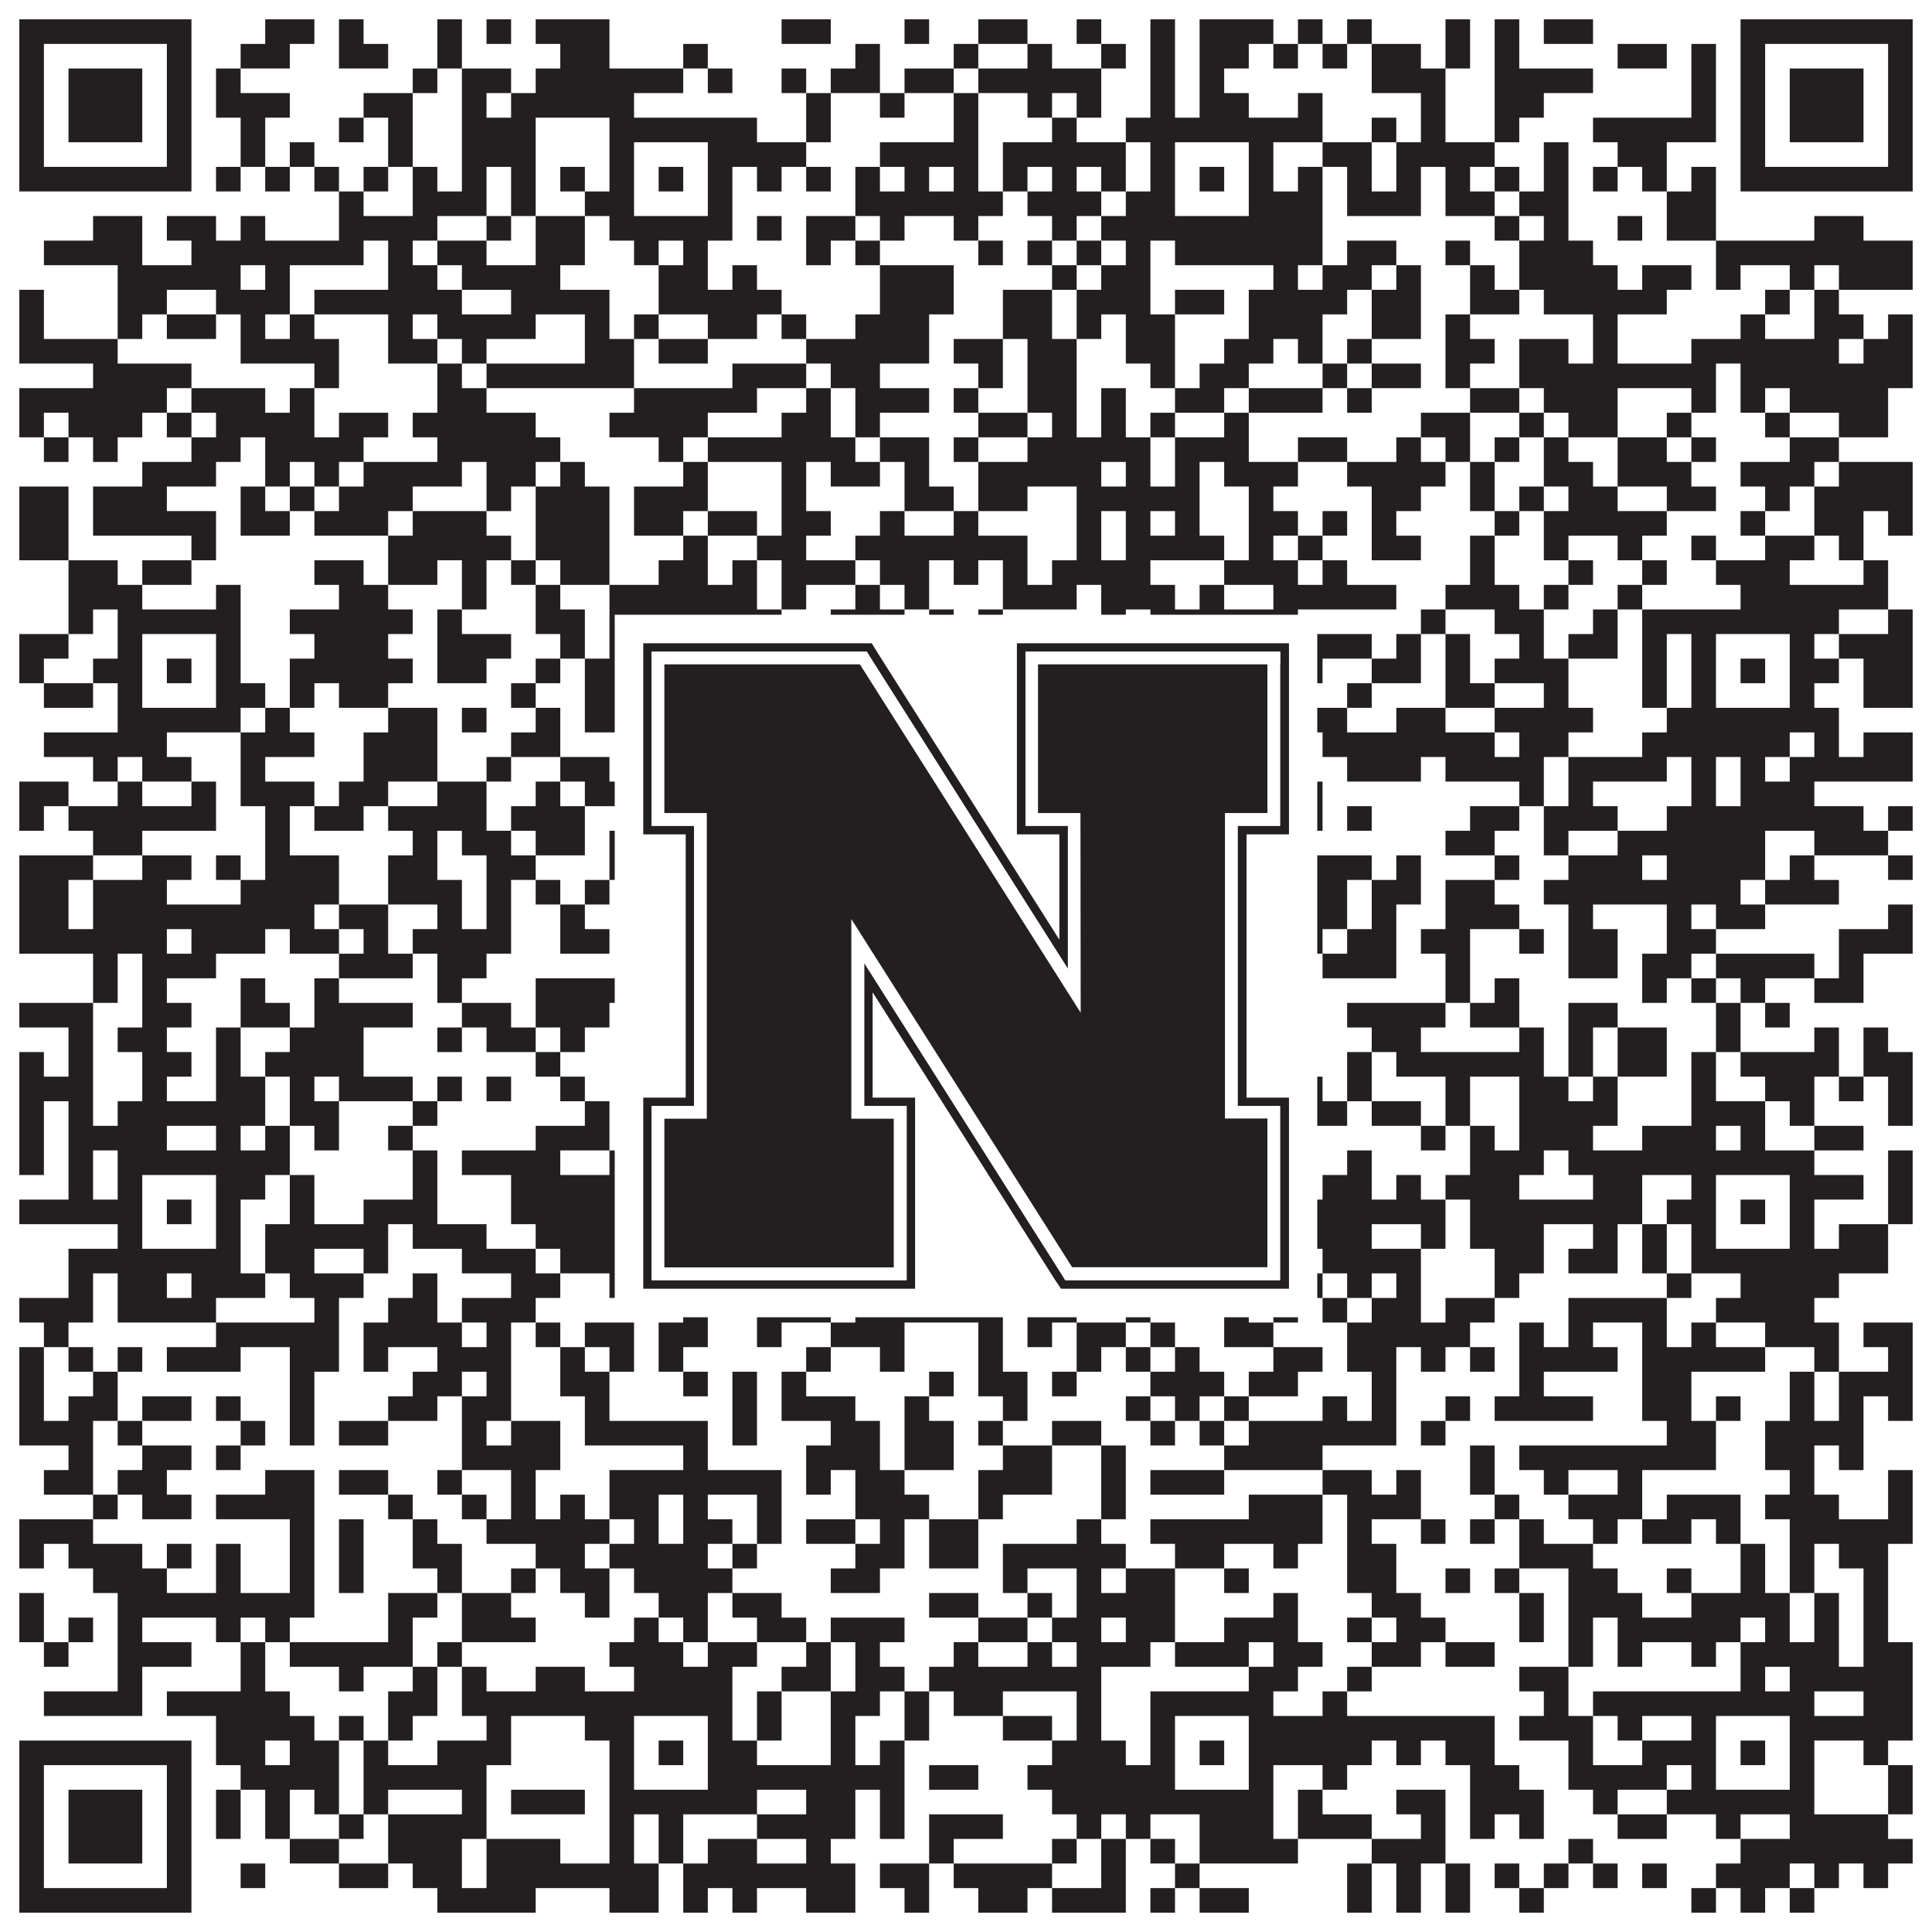
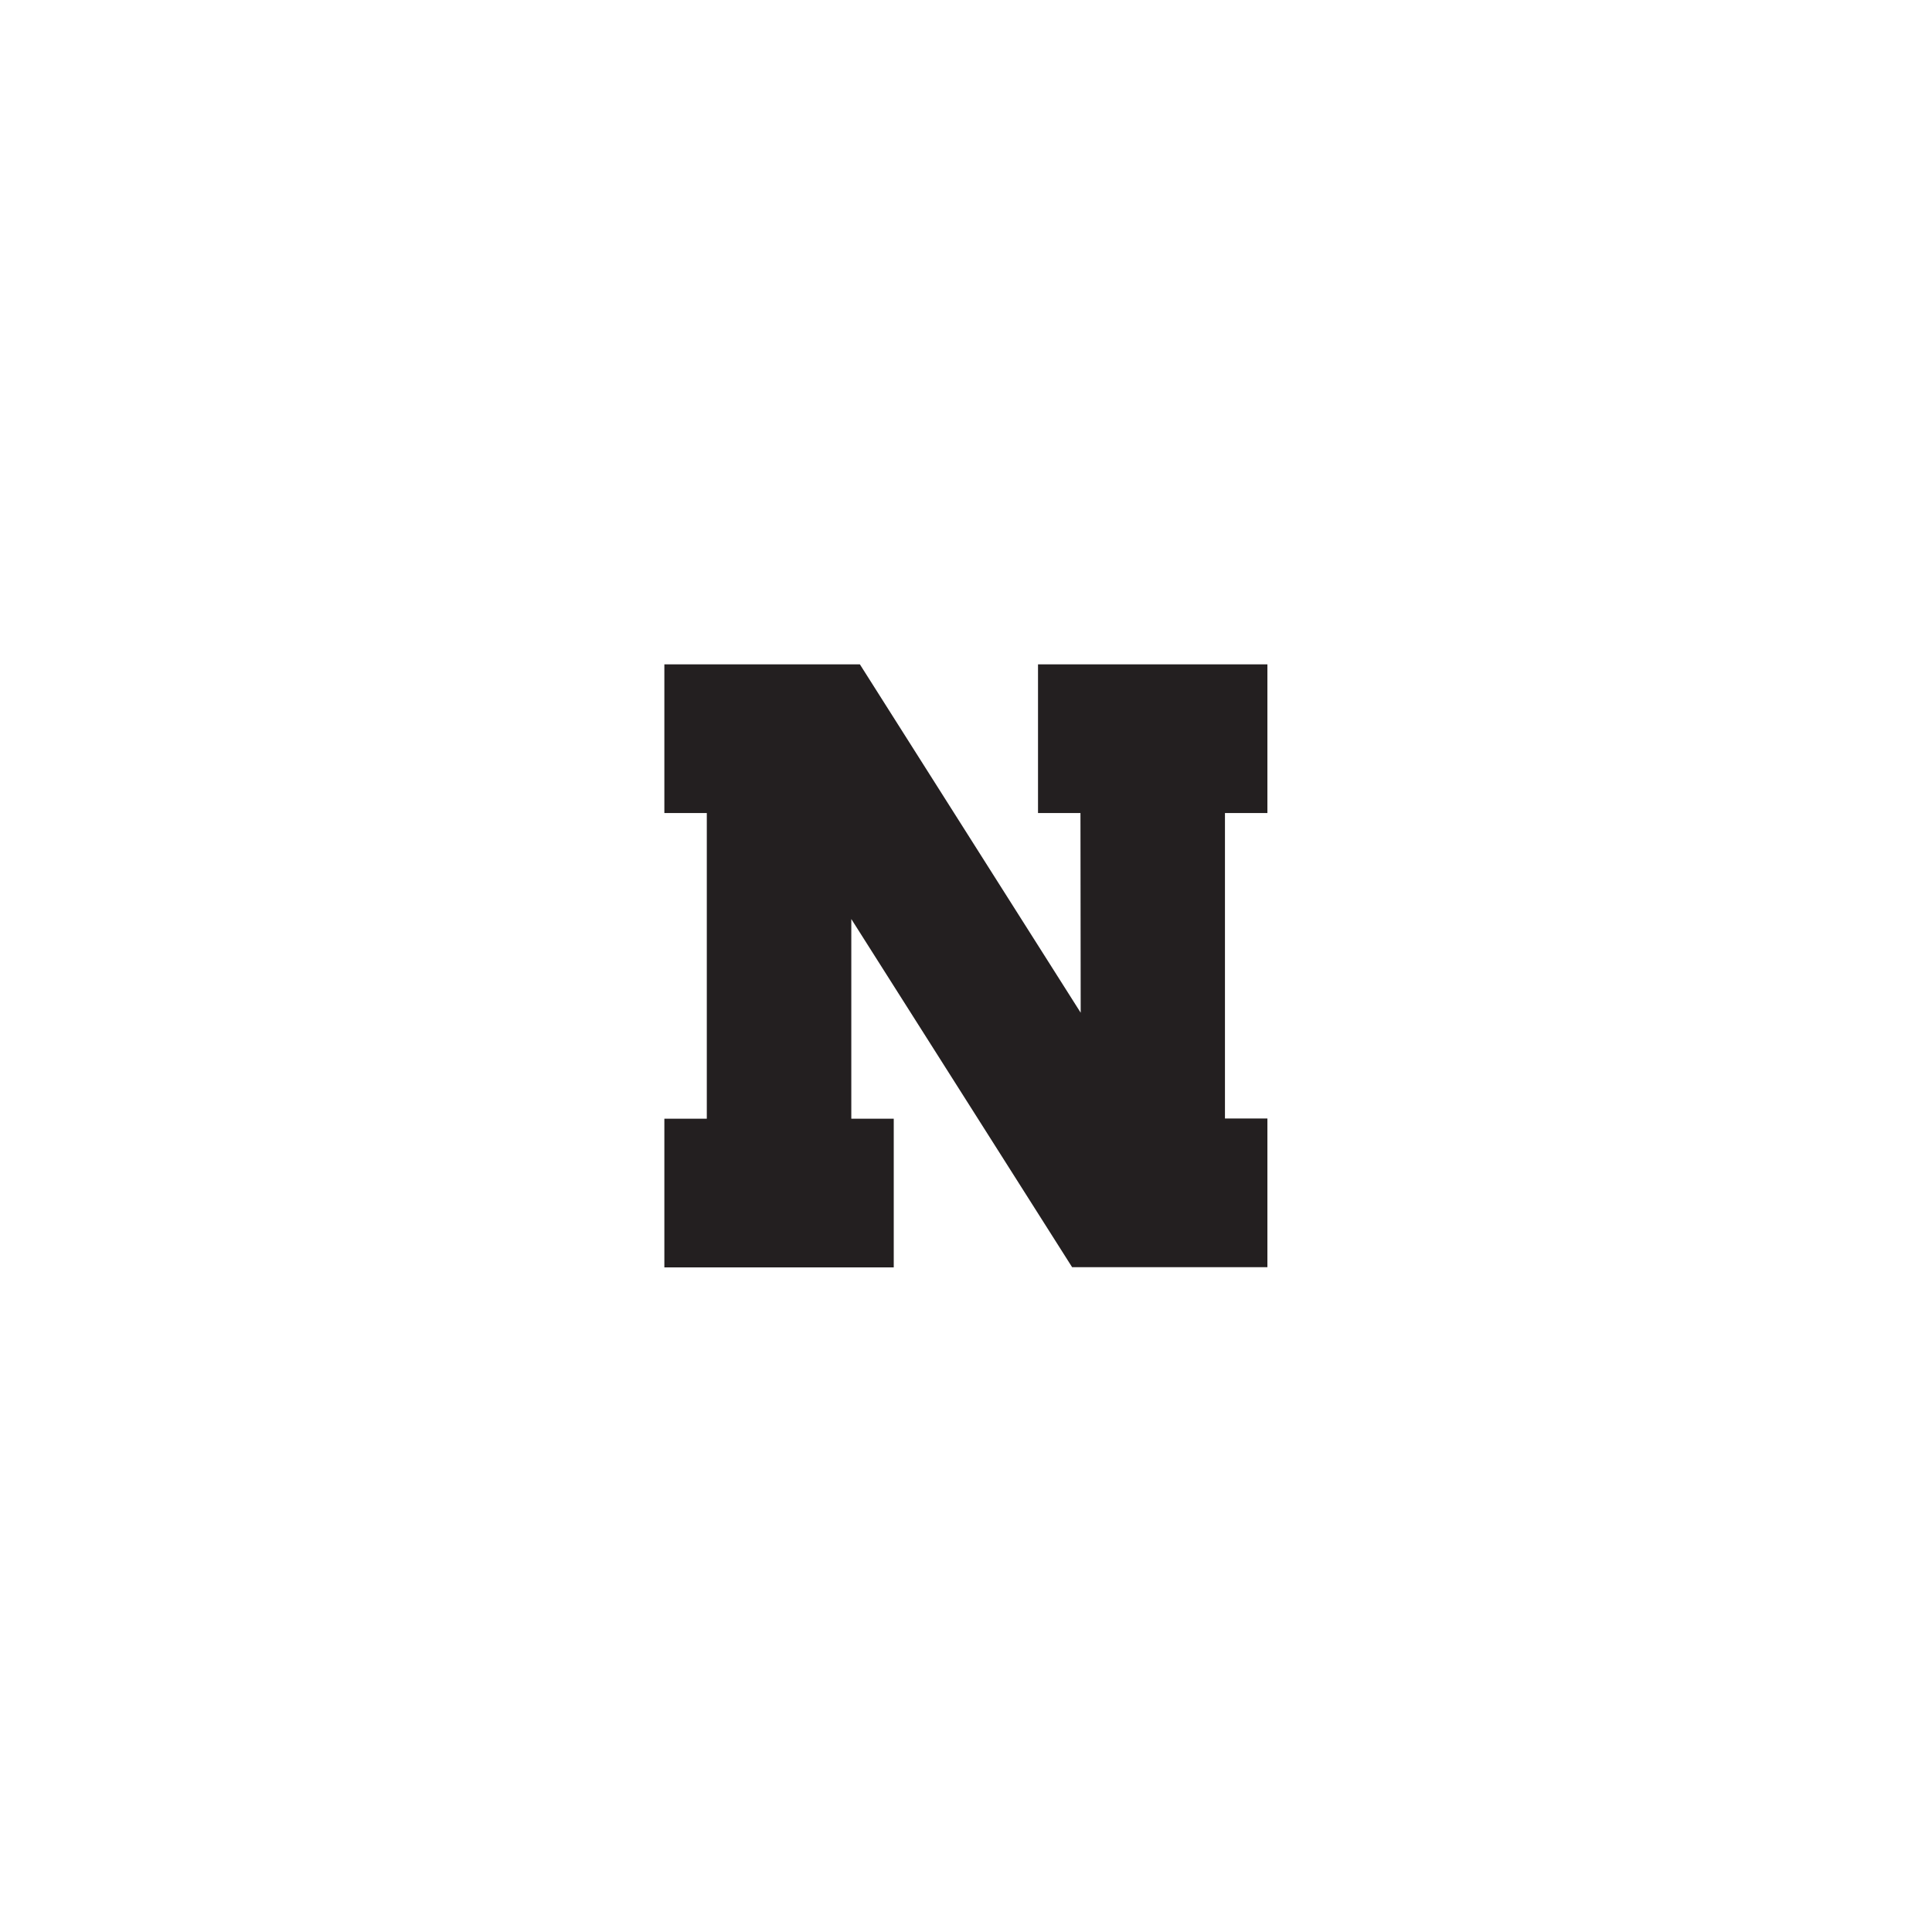
<svg xmlns="http://www.w3.org/2000/svg" version="1.1" width="1100px" height="1100px" viewBox="0 0 1100 1100">
-   <rect x="0" y="0" width="1100" height="1100" fill="#ffffff" fill-opacity="1" />
-   <path fill="#231f20" fill-opacity="1" d="M11,11L109,11L109,25L11,25ZM151,11L179,11L179,25L151,25ZM193,11L207,11L207,25L193,25ZM249,11L263,11L263,25L249,25ZM277,11L291,11L291,25L277,25ZM305,11L347,11L347,25L305,25ZM445,11L473,11L473,25L445,25ZM515,11L529,11L529,25L515,25ZM557,11L585,11L585,25L557,25ZM613,11L627,11L627,25L613,25ZM655,11L669,11L669,25L655,25ZM683,11L725,11L725,25L683,25ZM739,11L753,11L753,25L739,25ZM767,11L781,11L781,25L767,25ZM823,11L837,11L837,25L823,25ZM851,11L865,11L865,25L851,25ZM879,11L907,11L907,25L879,25ZM991,11L1089,11L1089,25L991,25ZM11,25L25,25L25,39L11,39ZM95,25L109,25L109,39L95,39ZM137,25L165,25L165,39L137,39ZM193,25L221,25L221,39L193,39ZM249,25L263,25L263,39L249,39ZM319,25L347,25L347,39L319,39ZM389,25L403,25L403,39L389,39ZM487,25L501,25L501,39L487,39ZM543,25L557,25L557,39L543,39ZM585,25L599,25L599,39L585,39ZM627,25L641,25L641,39L627,39ZM655,25L669,25L669,39L655,39ZM683,25L711,25L711,39L683,39ZM725,25L739,25L739,39L725,39ZM753,25L767,25L767,39L753,39ZM781,25L809,25L809,39L781,39ZM823,25L837,25L837,39L823,39ZM851,25L865,25L865,39L851,39ZM921,25L949,25L949,39L921,39ZM963,25L977,25L977,39L963,39ZM991,25L1005,25L1005,39L991,39ZM1075,25L1089,25L1089,39L1075,39ZM11,39L25,39L25,53L11,53ZM39,39L81,39L81,53L39,53ZM95,39L109,39L109,53L95,53ZM123,39L137,39L137,53L123,53ZM235,39L249,39L249,53L235,53ZM263,39L291,39L291,53L263,53ZM305,39L389,39L389,53L305,53ZM403,39L417,39L417,53L403,53ZM445,39L459,39L459,53L445,53ZM473,39L501,39L501,53L473,53ZM515,39L543,39L543,53L515,53ZM557,39L627,39L627,53L557,53ZM655,39L669,39L669,53L655,53ZM683,39L697,39L697,53L683,53ZM781,39L823,39L823,53L781,53ZM851,39L907,39L907,53L851,53ZM963,39L977,39L977,53L963,53ZM991,39L1005,39L1005,53L991,53ZM1019,39L1061,39L1061,53L1019,53ZM1075,39L1089,39L1089,53L1075,53ZM11,53L25,53L25,67L11,67ZM39,53L81,53L81,67L39,67ZM95,53L109,53L109,67L95,67ZM123,53L165,53L165,67L123,67ZM207,53L235,53L235,67L207,67ZM263,53L277,53L277,67L263,67ZM291,53L361,53L361,67L291,67ZM459,53L473,53L473,67L459,67ZM501,53L515,53L515,67L501,67ZM543,53L557,53L557,67L543,67ZM585,53L599,53L599,67L585,67ZM613,53L627,53L627,67L613,67ZM655,53L669,53L669,67L655,67ZM683,53L711,53L711,67L683,67ZM739,53L753,53L753,67L739,67ZM809,53L823,53L823,67L809,67ZM851,53L879,53L879,67L851,67ZM963,53L977,53L977,67L963,67ZM991,53L1005,53L1005,67L991,67ZM1019,53L1061,53L1061,67L1019,67ZM1075,53L1089,53L1089,67L1075,67ZM11,67L25,67L25,81L11,81ZM39,67L81,67L81,81L39,81ZM95,67L109,67L109,81L95,81ZM137,67L151,67L151,81L137,81ZM193,67L207,67L207,81L193,81ZM221,67L235,67L235,81L221,81ZM263,67L305,67L305,81L263,81ZM347,67L431,67L431,81L347,81ZM459,67L473,67L473,81L459,81ZM543,67L557,67L557,81L543,81ZM599,67L613,67L613,81L599,81ZM641,67L753,67L753,81L641,81ZM781,67L795,67L795,81L781,81ZM809,67L823,67L823,81L809,81ZM851,67L865,67L865,81L851,81ZM907,67L977,67L977,81L907,81ZM991,67L1005,67L1005,81L991,81ZM1019,67L1061,67L1061,81L1019,81ZM1075,67L1089,67L1089,81L1075,81ZM11,81L25,81L25,95L11,95ZM95,81L109,81L109,95L95,95ZM137,81L151,81L151,95L137,95ZM165,81L179,81L179,95L165,95ZM221,81L235,81L235,95L221,95ZM263,81L305,81L305,95L263,95ZM347,81L361,81L361,95L347,95ZM403,81L459,81L459,95L403,95ZM501,81L557,81L557,95L501,95ZM571,81L641,81L641,95L571,95ZM655,81L669,81L669,95L655,95ZM711,81L725,81L725,95L711,95ZM753,81L781,81L781,95L753,95ZM795,81L851,81L851,95L795,95ZM879,81L893,81L893,95L879,95ZM921,81L949,81L949,95L921,95ZM991,81L1005,81L1005,95L991,95ZM1075,81L1089,81L1089,95L1075,95ZM11,95L109,95L109,109L11,109ZM123,95L137,95L137,109L123,109ZM151,95L165,95L165,109L151,109ZM179,95L193,95L193,109L179,109ZM207,95L221,95L221,109L207,109ZM235,95L249,95L249,109L235,109ZM263,95L277,95L277,109L263,109ZM291,95L305,95L305,109L291,109ZM319,95L333,95L333,109L319,109ZM347,95L361,95L361,109L347,109ZM375,95L389,95L389,109L375,109ZM403,95L417,95L417,109L403,109ZM431,95L445,95L445,109L431,109ZM459,95L473,95L473,109L459,109ZM487,95L501,95L501,109L487,109ZM515,95L529,95L529,109L515,109ZM543,95L557,95L557,109L543,109ZM571,95L585,95L585,109L571,109ZM599,95L613,95L613,109L599,109ZM627,95L641,95L641,109L627,109ZM655,95L669,95L669,109L655,109ZM683,95L697,95L697,109L683,109ZM711,95L725,95L725,109L711,109ZM739,95L753,95L753,109L739,109ZM767,95L781,95L781,109L767,109ZM795,95L809,95L809,109L795,109ZM823,95L837,95L837,109L823,109ZM851,95L865,95L865,109L851,109ZM879,95L893,95L893,109L879,109ZM907,95L921,95L921,109L907,109ZM935,95L949,95L949,109L935,109ZM963,95L977,95L977,109L963,109ZM991,95L1089,95L1089,109L991,109ZM193,109L207,109L207,123L193,123ZM235,109L277,109L277,123L235,123ZM291,109L305,109L305,123L291,123ZM333,109L361,109L361,123L333,123ZM403,109L417,109L417,123L403,123ZM487,109L571,109L571,123L487,123ZM585,109L627,109L627,123L585,123ZM641,109L669,109L669,123L641,123ZM711,109L753,109L753,123L711,123ZM767,109L809,109L809,123L767,123ZM823,109L851,109L851,123L823,123ZM865,109L893,109L893,123L865,123ZM949,109L977,109L977,123L949,123ZM53,123L81,123L81,137L53,137ZM95,123L123,123L123,137L95,137ZM137,123L151,123L151,137L137,137ZM193,123L249,123L249,137L193,137ZM277,123L291,123L291,137L277,137ZM305,123L333,123L333,137L305,137ZM347,123L417,123L417,137L347,137ZM431,123L445,123L445,137L431,137ZM459,123L487,123L487,137L459,137ZM501,123L515,123L515,137L501,137ZM543,123L557,123L557,137L543,137ZM599,123L613,123L613,137L599,137ZM627,123L753,123L753,137L627,137ZM851,123L865,123L865,137L851,137ZM879,123L893,123L893,137L879,137ZM921,123L935,123L935,137L921,137ZM949,123L977,123L977,137L949,137ZM1033,123L1061,123L1061,137L1033,137ZM25,137L81,137L81,151L25,151ZM109,137L207,137L207,151L109,151ZM221,137L235,137L235,151L221,151ZM249,137L277,137L277,151L249,151ZM305,137L333,137L333,151L305,151ZM361,137L375,137L375,151L361,151ZM389,137L403,137L403,151L389,151ZM459,137L473,137L473,151L459,151ZM487,137L501,137L501,151L487,151ZM557,137L571,137L571,151L557,151ZM585,137L599,137L599,151L585,151ZM613,137L627,137L627,151L613,151ZM641,137L655,137L655,151L641,151ZM669,137L753,137L753,151L669,151ZM767,137L795,137L795,151L767,151ZM823,137L837,137L837,151L823,151ZM865,137L907,137L907,151L865,151ZM977,137L1089,137L1089,151L977,151ZM67,151L137,151L137,165L67,165ZM151,151L165,151L165,165L151,165ZM221,151L249,151L249,165L221,165ZM263,151L319,151L319,165L263,165ZM375,151L403,151L403,165L375,165ZM417,151L431,151L431,165L417,165ZM501,151L543,151L543,165L501,165ZM599,151L613,151L613,165L599,165ZM627,151L655,151L655,165L627,165ZM725,151L739,151L739,165L725,165ZM753,151L781,151L781,165L753,165ZM795,151L809,151L809,165L795,165ZM837,151L851,151L851,165L837,165ZM865,151L921,151L921,165L865,165ZM935,151L963,151L963,165L935,165ZM977,151L991,151L991,165L977,165ZM1019,151L1033,151L1033,165L1019,165ZM1047,151L1089,151L1089,165L1047,165ZM11,165L25,165L25,179L11,179ZM67,165L95,165L95,179L67,179ZM123,165L165,165L165,179L123,179ZM179,165L263,165L263,179L179,179ZM291,165L347,165L347,179L291,179ZM375,165L445,165L445,179L375,179ZM501,165L543,165L543,179L501,179ZM571,165L599,165L599,179L571,179ZM613,165L655,165L655,179L613,179ZM669,165L697,165L697,179L669,179ZM711,165L767,165L767,179L711,179ZM781,165L809,165L809,179L781,179ZM837,165L865,165L865,179L837,179ZM879,165L949,165L949,179L879,179ZM1005,165L1019,165L1019,179L1005,179ZM1033,165L1047,165L1047,179L1033,179ZM11,179L25,179L25,193L11,193ZM67,179L81,179L81,193L67,193ZM95,179L123,179L123,193L95,193ZM137,179L151,179L151,193L137,193ZM165,179L179,179L179,193L165,193ZM221,179L235,179L235,193L221,193ZM249,179L305,179L305,193L249,193ZM333,179L347,179L347,193L333,193ZM361,179L375,179L375,193L361,193ZM403,179L431,179L431,193L403,193ZM445,179L459,179L459,193L445,193ZM487,179L529,179L529,193L487,193ZM571,179L599,179L599,193L571,193ZM613,179L627,179L627,193L613,193ZM641,179L669,179L669,193L641,193ZM711,179L753,179L753,193L711,193ZM781,179L809,179L809,193L781,193ZM823,179L837,179L837,193L823,193ZM907,179L921,179L921,193L907,193ZM991,179L1005,179L1005,193L991,193ZM1033,179L1061,179L1061,193L1033,193ZM1075,179L1089,179L1089,193L1075,193ZM11,193L67,193L67,207L11,207ZM137,193L193,193L193,207L137,207ZM221,193L249,193L249,207L221,207ZM263,193L277,193L277,207L263,207ZM333,193L361,193L361,207L333,207ZM375,193L403,193L403,207L375,207ZM459,193L529,193L529,207L459,207ZM543,193L571,193L571,207L543,207ZM585,193L613,193L613,207L585,207ZM641,193L669,193L669,207L641,207ZM697,193L725,193L725,207L697,207ZM739,193L753,193L753,207L739,207ZM767,193L781,193L781,207L767,207ZM823,193L851,193L851,207L823,207ZM865,193L893,193L893,207L865,207ZM907,193L921,193L921,207L907,207ZM963,193L1047,193L1047,207L963,207ZM1061,193L1089,193L1089,207L1061,207ZM53,207L109,207L109,221L53,221ZM179,207L193,207L193,221L179,221ZM249,207L263,207L263,221L249,221ZM277,207L361,207L361,221L277,221ZM417,207L459,207L459,221L417,221ZM473,207L501,207L501,221L473,221ZM557,207L571,207L571,221L557,221ZM585,207L613,207L613,221L585,221ZM655,207L669,207L669,221L655,221ZM683,207L711,207L711,221L683,221ZM753,207L767,207L767,221L753,221ZM781,207L809,207L809,221L781,221ZM823,207L837,207L837,221L823,221ZM865,207L977,207L977,221L865,221ZM991,207L1089,207L1089,221L991,221ZM11,221L95,221L95,235L11,235ZM109,221L151,221L151,235L109,235ZM165,221L179,221L179,235L165,235ZM249,221L277,221L277,235L249,235ZM361,221L431,221L431,235L361,235ZM459,221L473,221L473,235L459,235ZM487,221L529,221L529,235L487,235ZM543,221L557,221L557,235L543,235ZM585,221L613,221L613,235L585,235ZM627,221L641,221L641,235L627,235ZM669,221L697,221L697,235L669,235ZM711,221L753,221L753,235L711,235ZM767,221L781,221L781,235L767,235ZM837,221L865,221L865,235L837,235ZM879,221L921,221L921,235L879,235ZM963,221L977,221L977,235L963,235ZM991,221L1005,221L1005,235L991,235ZM1019,221L1075,221L1075,235L1019,235ZM11,235L25,235L25,249L11,249ZM39,235L81,235L81,249L39,249ZM95,235L109,235L109,249L95,249ZM123,235L179,235L179,249L123,249ZM193,235L221,235L221,249L193,249ZM235,235L305,235L305,249L235,249ZM347,235L403,235L403,249L347,249ZM445,235L473,235L473,249L445,249ZM487,235L501,235L501,249L487,249ZM557,235L585,235L585,249L557,249ZM599,235L613,235L613,249L599,249ZM627,235L641,235L641,249L627,249ZM655,235L669,235L669,249L655,249ZM697,235L711,235L711,249L697,249ZM809,235L837,235L837,249L809,249ZM865,235L879,235L879,249L865,249ZM893,235L921,235L921,249L893,249ZM949,235L963,235L963,249L949,249ZM1005,235L1019,235L1019,249L1005,249ZM1047,235L1075,235L1075,249L1047,249ZM25,249L39,249L39,263L25,263ZM53,249L67,249L67,263L53,263ZM109,249L137,249L137,263L109,263ZM151,249L207,249L207,263L151,263ZM249,249L319,249L319,263L249,263ZM375,249L389,249L389,263L375,263ZM403,249L487,249L487,263L403,263ZM501,249L529,249L529,263L501,263ZM543,249L557,249L557,263L543,263ZM585,249L655,249L655,263L585,263ZM669,249L711,249L711,263L669,263ZM739,249L767,249L767,263L739,263ZM795,249L809,249L809,263L795,263ZM823,249L837,249L837,263L823,263ZM851,249L865,249L865,263L851,263ZM879,249L893,249L893,263L879,263ZM921,249L949,249L949,263L921,263ZM963,249L977,249L977,263L963,263ZM1019,249L1047,249L1047,263L1019,263ZM81,263L123,263L123,277L81,277ZM151,263L165,263L165,277L151,277ZM179,263L193,263L193,277L179,277ZM207,263L263,263L263,277L207,277ZM277,263L305,263L305,277L277,277ZM319,263L333,263L333,277L319,277ZM389,263L403,263L403,277L389,277ZM445,263L459,263L459,277L445,277ZM473,263L501,263L501,277L473,277ZM515,263L529,263L529,277L515,277ZM557,263L627,263L627,277L557,277ZM641,263L655,263L655,277L641,277ZM669,263L683,263L683,277L669,277ZM697,263L739,263L739,277L697,277ZM767,263L823,263L823,277L767,277ZM837,263L851,263L851,277L837,277ZM879,263L907,263L907,277L879,277ZM921,263L963,263L963,277L921,277ZM991,263L1033,263L1033,277L991,277ZM1047,263L1089,263L1089,277L1047,277ZM11,277L39,277L39,291L11,291ZM53,277L95,277L95,291L53,291ZM137,277L151,277L151,291L137,291ZM165,277L179,277L179,291L165,291ZM193,277L235,277L235,291L193,291ZM277,277L291,277L291,291L277,291ZM305,277L347,277L347,291L305,291ZM361,277L403,277L403,291L361,291ZM445,277L459,277L459,291L445,291ZM515,277L543,277L543,291L515,291ZM557,277L585,277L585,291L557,291ZM613,277L683,277L683,291L613,291ZM711,277L725,277L725,291L711,291ZM781,277L809,277L809,291L781,291ZM837,277L851,277L851,291L837,291ZM865,277L879,277L879,291L865,291ZM893,277L921,277L921,291L893,291ZM949,277L977,277L977,291L949,291ZM1005,277L1019,277L1019,291L1005,291ZM1033,277L1089,277L1089,291L1033,291ZM11,291L39,291L39,305L11,305ZM53,291L123,291L123,305L53,305ZM137,291L165,291L165,305L137,305ZM179,291L221,291L221,305L179,305ZM235,291L277,291L277,305L235,305ZM305,291L347,291L347,305L305,305ZM361,291L389,291L389,305L361,305ZM403,291L431,291L431,305L403,305ZM445,291L473,291L473,305L445,305ZM501,291L515,291L515,305L501,305ZM543,291L557,291L557,305L543,305ZM613,291L627,291L627,305L613,305ZM641,291L655,291L655,305L641,305ZM669,291L683,291L683,305L669,305ZM711,291L739,291L739,305L711,305ZM753,291L767,291L767,305L753,305ZM781,291L795,291L795,305L781,305ZM851,291L865,291L865,305L851,305ZM879,291L949,291L949,305L879,305ZM991,291L1005,291L1005,305L991,305ZM1033,291L1061,291L1061,305L1033,305ZM1075,291L1089,291L1089,305L1075,305ZM11,305L39,305L39,319L11,319ZM109,305L123,305L123,319L109,319ZM221,305L291,305L291,319L221,319ZM305,305L347,305L347,319L305,319ZM389,305L403,305L403,319L389,319ZM431,305L459,305L459,319L431,319ZM487,305L585,305L585,319L487,319ZM613,305L627,305L627,319L613,319ZM641,305L697,305L697,319L641,319ZM711,305L725,305L725,319L711,319ZM739,305L753,305L753,319L739,319ZM781,305L809,305L809,319L781,319ZM837,305L851,305L851,319L837,319ZM879,305L893,305L893,319L879,319ZM921,305L935,305L935,319L921,319ZM963,305L977,305L977,319L963,319ZM1005,305L1033,305L1033,319L1005,319ZM1047,305L1061,305L1061,319L1047,319ZM39,319L67,319L67,333L39,333ZM81,319L109,319L109,333L81,333ZM179,319L207,319L207,333L179,333ZM221,319L249,319L249,333L221,333ZM263,319L277,319L277,333L263,333ZM291,319L305,319L305,333L291,333ZM319,319L347,319L347,333L319,333ZM375,319L403,319L403,333L375,333ZM417,319L431,319L431,333L417,333ZM445,319L487,319L487,333L445,333ZM501,319L529,319L529,333L501,333ZM543,319L557,319L557,333L543,333ZM571,319L585,319L585,333L571,333ZM599,319L655,319L655,333L599,333ZM697,319L739,319L739,333L697,333ZM753,319L767,319L767,333L753,333ZM837,319L851,319L851,333L837,333ZM893,319L907,319L907,333L893,333ZM935,319L949,319L949,333L935,333ZM977,319L1019,319L1019,333L977,333ZM1061,319L1075,319L1075,333L1061,333ZM39,333L81,333L81,347L39,347ZM123,333L137,333L137,347L123,347ZM193,333L221,333L221,347L193,347ZM263,333L277,333L277,347L263,347ZM305,333L319,333L319,347L305,347ZM347,333L431,333L431,347L347,347ZM445,333L459,333L459,347L445,347ZM487,333L501,333L501,347L487,347ZM515,333L529,333L529,347L515,347ZM571,333L613,333L613,347L571,347ZM627,333L669,333L669,347L627,347ZM683,333L697,333L697,347L683,347ZM725,333L795,333L795,347L725,347ZM823,333L865,333L865,347L823,347ZM879,333L893,333L893,347L879,347ZM921,333L935,333L935,347L921,347ZM991,333L1075,333L1075,347L991,347ZM39,347L53,347L53,361L39,361ZM67,347L137,347L137,361L67,361ZM165,347L235,347L235,361L165,361ZM249,347L263,347L263,361L249,361ZM305,347L333,347L333,361L305,361ZM347,347L445,347L445,361L347,361ZM473,347L515,347L515,361L473,361ZM529,347L543,347L543,361L529,361ZM557,347L571,347L571,361L557,361ZM627,347L641,347L641,361L627,361ZM655,347L739,347L739,361L655,361ZM809,347L823,347L823,361L809,361ZM851,347L879,347L879,361L851,361ZM907,347L921,347L921,361L907,361ZM935,347L1047,347L1047,361L935,361ZM1075,347L1089,347L1089,361L1075,361ZM11,361L39,361L39,375L11,375ZM67,361L81,361L81,375L67,375ZM123,361L137,361L137,375L123,375ZM179,361L221,361L221,375L179,375ZM249,361L291,361L291,375L249,375ZM319,361L333,361L333,375L319,375ZM347,361L361,361L361,375L347,375ZM403,361L417,361L417,375L403,375ZM459,361L515,361L515,375L459,375ZM543,361L557,361L557,375L543,375ZM585,361L641,361L641,375L585,375ZM655,361L669,361L669,375L655,375ZM711,361L725,361L725,375L711,375ZM739,361L781,361L781,375L739,375ZM795,361L809,361L809,375L795,375ZM823,361L837,361L837,375L823,375ZM865,361L879,361L879,375L865,375ZM893,361L921,361L921,375L893,375ZM935,361L949,361L949,375L935,375ZM963,361L977,361L977,375L963,375ZM1019,361L1033,361L1033,375L1019,375ZM1047,361L1089,361L1089,375L1047,375ZM11,375L25,375L25,389L11,389ZM53,375L81,375L81,389L53,389ZM95,375L109,375L109,389L95,389ZM123,375L137,375L137,389L123,389ZM165,375L235,375L235,389L165,389ZM249,375L277,375L277,389L249,389ZM305,375L319,375L319,389L305,389ZM333,375L361,375L361,389L333,389ZM375,375L389,375L389,389L375,389ZM403,375L431,375L431,389L403,389ZM445,375L473,375L473,389L445,389ZM515,375L543,375L543,389L515,389ZM571,375L599,375L599,389L571,389ZM613,375L627,375L627,389L613,389ZM641,375L669,375L669,389L641,389ZM683,375L697,375L697,389L683,389ZM711,375L753,375L753,389L711,389ZM781,375L809,375L809,389L781,389ZM823,375L837,375L837,389L823,389ZM851,375L893,375L893,389L851,389ZM935,375L949,375L949,389L935,389ZM963,375L977,375L977,389L963,389ZM991,375L1005,375L1005,389L991,389ZM1019,375L1047,375L1047,389L1019,389ZM1061,375L1089,375L1089,389L1061,389ZM25,389L53,389L53,403L25,403ZM67,389L81,389L81,403L67,403ZM123,389L151,389L151,403L123,403ZM165,389L179,389L179,403L165,403ZM193,389L221,389L221,403L193,403ZM291,389L305,389L305,403L291,403ZM333,389L361,389L361,403L333,403ZM403,389L417,389L417,403L403,403ZM431,389L445,389L445,403L431,403ZM529,389L543,389L543,403L529,403ZM599,389L613,389L613,403L599,403ZM627,389L669,389L669,403L627,403ZM711,389L725,389L725,403L711,403ZM767,389L781,389L781,403L767,403ZM823,389L851,389L851,403L823,403ZM879,389L893,389L893,403L879,403ZM935,389L949,389L949,403L935,403ZM963,389L977,389L977,403L963,403ZM1019,389L1033,389L1033,403L1019,403ZM1061,389L1089,389L1089,403L1061,403ZM67,403L137,403L137,417L67,417ZM151,403L165,403L165,417L151,417ZM221,403L249,403L249,417L221,417ZM263,403L277,403L277,417L263,417ZM305,403L319,403L319,417L305,417ZM333,403L417,403L417,417L333,417ZM459,403L487,403L487,417L459,417ZM529,403L543,403L543,417L529,417ZM585,403L599,403L599,417L585,417ZM641,403L767,403L767,417L641,417ZM795,403L823,403L823,417L795,417ZM851,403L907,403L907,417L851,417ZM949,403L1047,403L1047,417L949,417ZM25,417L95,417L95,431L25,431ZM137,417L179,417L179,431L137,431ZM207,417L249,417L249,431L207,431ZM291,417L319,417L319,431L291,431ZM403,417L417,417L417,431L403,431ZM431,417L445,417L445,431L431,431ZM473,417L515,417L515,431L473,431ZM557,417L599,417L599,431L557,431ZM627,417L641,417L641,431L627,431ZM655,417L669,417L669,431L655,431ZM697,417L739,417L739,431L697,431ZM753,417L851,417L851,431L753,431ZM865,417L893,417L893,431L865,431ZM935,417L1019,417L1019,431L935,431ZM1033,417L1047,417L1047,431L1033,431ZM1061,417L1089,417L1089,431L1061,431ZM53,431L67,431L67,445L53,445ZM81,431L109,431L109,445L81,445ZM137,431L151,431L151,445L137,445ZM207,431L249,431L249,445L207,445ZM277,431L291,431L291,445L277,445ZM319,431L347,431L347,445L319,445ZM403,431L417,431L417,445L403,445ZM431,431L459,431L459,445L431,445ZM487,431L529,431L529,445L487,445ZM543,431L571,431L571,445L543,445ZM585,431L599,431L599,445L585,445ZM683,431L711,431L711,445L683,445ZM725,431L739,431L739,445L725,445ZM767,431L809,431L809,445L767,445ZM823,431L879,431L879,445L823,445ZM893,431L949,431L949,445L893,445ZM963,431L977,431L977,445L963,445ZM991,431L1005,431L1005,445L991,445ZM1019,431L1089,431L1089,445L1019,445ZM11,445L39,445L39,459L11,459ZM67,445L81,445L81,459L67,459ZM109,445L123,445L123,459L109,459ZM137,445L179,445L179,459L137,459ZM193,445L221,445L221,459L193,459ZM249,445L277,445L277,459L249,459ZM305,445L319,445L319,459L305,459ZM333,445L389,445L389,459L333,459ZM417,445L459,445L459,459L417,459ZM473,445L515,445L515,459L473,459ZM529,445L543,445L543,459L529,459ZM571,445L585,445L585,459L571,459ZM641,445L655,445L655,459L641,459ZM697,445L711,445L711,459L697,459ZM739,445L753,445L753,459L739,459ZM865,445L879,445L879,459L865,459ZM893,445L907,445L907,459L893,459ZM963,445L977,445L977,459L963,459ZM991,445L1033,445L1033,459L991,459ZM11,459L25,459L25,473L11,473ZM39,459L123,459L123,473L39,473ZM151,459L165,459L165,473L151,473ZM179,459L207,459L207,473L179,473ZM221,459L277,459L277,473L221,473ZM291,459L333,459L333,473L291,473ZM375,459L403,459L403,473L375,473ZM417,459L431,459L431,473L417,473ZM459,459L473,459L473,473L459,473ZM571,459L585,459L585,473L571,473ZM613,459L669,459L669,473L613,473ZM683,459L697,459L697,473L683,473ZM711,459L725,459L725,473L711,473ZM739,459L753,459L753,473L739,473ZM767,459L781,459L781,473L767,473ZM837,459L865,459L865,473L837,473ZM879,459L921,459L921,473L879,473ZM949,459L1061,459L1061,473L949,473ZM1075,459L1089,459L1089,473L1075,473ZM53,473L81,473L81,487L53,487ZM151,473L165,473L165,487L151,487ZM235,473L249,473L249,487L235,487ZM263,473L291,473L291,487L263,487ZM305,473L333,473L333,487L305,487ZM347,473L389,473L389,487L347,487ZM403,473L417,473L417,487L403,487ZM431,473L445,473L445,487L431,487ZM459,473L515,473L515,487L459,487ZM557,473L585,473L585,487L557,487ZM599,473L613,473L613,487L599,487ZM627,473L641,473L641,487L627,487ZM655,473L683,473L683,487L655,487ZM697,473L739,473L739,487L697,487ZM823,473L851,473L851,487L823,487ZM879,473L893,473L893,487L879,487ZM921,473L1005,473L1005,487L921,487ZM1033,473L1075,473L1075,487L1033,487ZM11,487L53,487L53,501L11,501ZM81,487L109,487L109,501L81,501ZM123,487L137,487L137,501L123,501ZM151,487L193,487L193,501L151,501ZM221,487L249,487L249,501L221,501ZM277,487L305,487L305,501L277,501ZM347,487L375,487L375,501L347,501ZM403,487L473,487L473,501L403,501ZM487,487L515,487L515,501L487,501ZM529,487L557,487L557,501L529,501ZM571,487L599,487L599,501L571,501ZM655,487L683,487L683,501L655,501ZM711,487L781,487L781,501L711,501ZM795,487L809,487L809,501L795,501ZM851,487L865,487L865,501L851,501ZM893,487L935,487L935,501L893,501ZM949,487L1005,487L1005,501L949,501ZM1019,487L1033,487L1033,501L1019,501ZM1075,487L1089,487L1089,501L1075,501ZM11,501L39,501L39,515L11,515ZM53,501L95,501L95,515L53,515ZM137,501L193,501L193,515L137,515ZM221,501L263,501L263,515L221,515ZM277,501L291,501L291,515L277,515ZM305,501L319,501L319,515L305,515ZM333,501L347,501L347,515L333,515ZM375,501L403,501L403,515L375,515ZM417,501L445,501L445,515L417,515ZM529,501L585,501L585,515L529,515ZM613,501L655,501L655,515L613,515ZM669,501L683,501L683,515L669,515ZM697,501L725,501L725,515L697,515ZM739,501L767,501L767,515L739,515ZM781,501L809,501L809,515L781,515ZM823,501L851,501L851,515L823,515ZM879,501L991,501L991,515L879,515ZM1005,501L1047,501L1047,515L1005,515ZM11,515L39,515L39,529L11,529ZM53,515L179,515L179,529L53,529ZM193,515L221,515L221,529L193,529ZM249,515L263,515L263,529L249,529ZM277,515L291,515L291,529L277,529ZM319,515L333,515L333,529L319,529ZM375,515L403,515L403,529L375,529ZM431,515L445,515L445,529L431,529ZM473,515L501,515L501,529L473,529ZM543,515L557,515L557,529L543,529ZM571,515L627,515L627,529L571,529ZM655,515L683,515L683,529L655,529ZM725,515L767,515L767,529L725,529ZM781,515L795,515L795,529L781,529ZM823,515L865,515L865,529L823,529ZM893,515L907,515L907,529L893,529ZM949,515L963,515L963,529L949,529ZM977,515L1005,515L1005,529L977,529ZM1075,515L1089,515L1089,529L1075,529ZM11,529L95,529L95,543L11,543ZM109,529L151,529L151,543L109,543ZM165,529L193,529L193,543L165,543ZM207,529L221,529L221,543L207,543ZM235,529L291,529L291,543L235,543ZM319,529L347,529L347,543L319,543ZM361,529L403,529L403,543L361,543ZM417,529L431,529L431,543L417,543ZM445,529L473,529L473,543L445,543ZM487,529L501,529L501,543L487,543ZM515,529L529,529L529,543L515,543ZM543,529L571,529L571,543L543,543ZM669,529L683,529L683,543L669,543ZM711,529L753,529L753,543L711,543ZM767,529L795,529L795,543L767,543ZM809,529L837,529L837,543L809,543ZM865,529L879,529L879,543L865,543ZM893,529L921,529L921,543L893,543ZM949,529L977,529L977,543L949,543ZM1047,529L1089,529L1089,543L1047,543ZM53,543L67,543L67,557L53,557ZM81,543L123,543L123,557L81,557ZM193,543L235,543L235,557L193,557ZM249,543L277,543L277,557L249,557ZM445,543L459,543L459,557L445,557ZM473,543L487,543L487,557L473,557ZM515,543L529,543L529,557L515,557ZM543,543L641,543L641,557L543,557ZM669,543L697,543L697,557L669,557ZM711,543L739,543L739,557L711,557ZM753,543L795,543L795,557L753,557ZM823,543L837,543L837,557L823,557ZM893,543L921,543L921,557L893,557ZM935,543L963,543L963,557L935,557ZM977,543L1033,543L1033,557L977,557ZM1047,543L1061,543L1061,557L1047,557ZM53,557L67,557L67,571L53,571ZM81,557L95,557L95,571L81,571ZM137,557L151,557L151,571L137,571ZM179,557L193,557L193,571L179,571ZM249,557L263,557L263,571L249,571ZM305,557L361,557L361,571L305,571ZM389,557L417,557L417,571L389,571ZM459,557L501,557L501,571L459,571ZM529,557L543,557L543,571L529,571ZM571,557L599,557L599,571L571,571ZM613,557L627,557L627,571L613,571ZM655,557L683,557L683,571L655,571ZM697,557L739,557L739,571L697,571ZM823,557L837,557L837,571L823,571ZM851,557L865,557L865,571L851,571ZM935,557L949,557L949,571L935,571ZM963,557L977,557L977,571L963,571ZM991,557L1005,557L1005,571L991,571ZM1033,557L1061,557L1061,571L1033,571ZM11,571L53,571L53,585L11,585ZM81,571L109,571L109,585L81,585ZM137,571L165,571L165,585L137,585ZM179,571L235,571L235,585L179,585ZM263,571L291,571L291,585L263,585ZM305,571L347,571L347,585L305,585ZM361,571L389,571L389,585L361,585ZM417,571L445,571L445,585L417,585ZM473,571L515,571L515,585L473,585ZM543,571L557,571L557,585L543,585ZM571,571L585,571L585,585L571,585ZM599,571L627,571L627,585L599,585ZM655,571L683,571L683,585L655,585ZM725,571L739,571L739,585L725,585ZM767,571L823,571L823,585L767,585ZM837,571L865,571L865,585L837,585ZM893,571L921,571L921,585L893,585ZM977,571L991,571L991,585L977,585ZM1005,571L1019,571L1019,585L1005,585ZM39,585L53,585L53,599L39,599ZM67,585L95,585L95,599L67,599ZM123,585L137,585L137,599L123,599ZM165,585L207,585L207,599L165,599ZM249,585L263,585L263,599L249,599ZM277,585L305,585L305,599L277,599ZM319,585L333,585L333,599L319,599ZM375,585L403,585L403,599L375,599ZM431,585L473,585L473,599L431,599ZM487,585L543,585L543,599L487,599ZM557,585L571,585L571,599L557,599ZM599,585L627,585L627,599L599,599ZM655,585L697,585L697,599L655,599ZM781,585L809,585L809,599L781,599ZM865,585L879,585L879,599L865,599ZM893,585L907,585L907,599L893,599ZM921,585L949,585L949,599L921,599ZM977,585L991,585L991,599L977,599ZM1033,585L1047,585L1047,599L1033,599ZM1061,585L1075,585L1075,599L1061,599ZM11,599L25,599L25,613L11,613ZM39,599L53,599L53,613L39,613ZM81,599L109,599L109,613L81,613ZM123,599L137,599L137,613L123,613ZM151,599L207,599L207,613L151,613ZM305,599L319,599L319,613L305,613ZM375,599L389,599L389,613L375,613ZM403,599L445,599L445,613L403,613ZM529,599L585,599L585,613L529,613ZM599,599L655,599L655,613L599,613ZM669,599L711,599L711,613L669,613ZM725,599L739,599L739,613L725,613ZM767,599L781,599L781,613L767,613ZM795,599L879,599L879,613L795,613ZM893,599L907,599L907,613L893,613ZM921,599L949,599L949,613L921,613ZM963,599L977,599L977,613L963,613ZM991,599L1047,599L1047,613L991,613ZM1061,599L1089,599L1089,613L1061,613ZM11,613L53,613L53,627L11,627ZM81,613L95,613L95,627L81,627ZM123,613L151,613L151,627L123,627ZM165,613L179,613L179,627L165,627ZM193,613L235,613L235,627L193,627ZM249,613L263,613L263,627L249,627ZM277,613L291,613L291,627L277,627ZM319,613L333,613L333,627L319,627ZM361,613L375,613L375,627L361,627ZM417,613L431,613L431,627L417,627ZM445,613L543,613L543,627L445,627ZM613,613L669,613L669,627L613,627ZM683,613L697,613L697,627L683,627ZM739,613L753,613L753,627L739,627ZM767,613L781,613L781,627L767,627ZM823,613L837,613L837,627L823,627ZM865,613L893,613L893,627L865,627ZM907,613L921,613L921,627L907,627ZM963,613L977,613L977,627L963,627ZM1005,613L1033,613L1033,627L1005,627ZM1047,613L1061,613L1061,627L1047,627ZM1075,613L1089,613L1089,627L1075,627ZM11,627L25,627L25,641L11,641ZM39,627L53,627L53,641L39,641ZM67,627L151,627L151,641L67,641ZM165,627L193,627L193,641L165,641ZM235,627L249,627L249,641L235,641ZM333,627L347,627L347,641L333,641ZM361,627L389,627L389,641L361,641ZM431,627L445,627L445,641L431,641ZM459,627L487,627L487,641L459,641ZM529,627L557,627L557,641L529,641ZM571,627L585,627L585,641L571,641ZM599,627L641,627L641,641L599,641ZM669,627L683,627L683,641L669,641ZM697,627L767,627L767,641L697,641ZM781,627L809,627L809,641L781,641ZM823,627L837,627L837,641L823,641ZM865,627L921,627L921,641L865,641ZM963,627L1005,627L1005,641L963,641ZM1019,627L1033,627L1033,641L1019,641ZM1075,627L1089,627L1089,641L1075,641ZM11,641L25,641L25,655L11,655ZM39,641L95,641L95,655L39,655ZM123,641L137,641L137,655L123,655ZM151,641L165,641L165,655L151,655ZM179,641L193,641L193,655L179,655ZM221,641L235,641L235,655L221,655ZM305,641L347,641L347,655L305,655ZM361,641L375,641L375,655L361,655ZM389,641L473,641L473,655L389,655ZM487,641L501,641L501,655L487,655ZM529,641L557,641L557,655L529,655ZM613,641L627,641L627,655L613,655ZM641,641L711,641L711,655L641,655ZM809,641L823,641L823,655L809,655ZM837,641L851,641L851,655L837,655ZM865,641L907,641L907,655L865,655ZM935,641L977,641L977,655L935,655ZM991,641L1005,641L1005,655L991,655ZM1033,641L1061,641L1061,655L1033,655ZM11,655L25,655L25,669L11,669ZM39,655L53,655L53,669L39,669ZM67,655L165,655L165,669L67,669ZM235,655L249,655L249,669L235,669ZM263,655L319,655L319,669L263,669ZM347,655L459,655L459,669L347,669ZM501,655L515,655L515,669L501,669ZM543,655L571,655L571,669L543,669ZM599,655L613,655L613,669L599,669ZM641,655L739,655L739,669L641,669ZM767,655L781,655L781,669L767,669ZM837,655L879,655L879,669L837,669ZM893,655L1033,655L1033,669L893,669ZM1075,655L1089,655L1089,669L1075,669ZM39,669L53,669L53,683L39,683ZM67,669L81,669L81,683L67,683ZM123,669L151,669L151,683L123,683ZM165,669L179,669L179,683L165,683ZM235,669L249,669L249,683L235,683ZM291,669L361,669L361,683L291,683ZM403,669L445,669L445,683L403,683ZM459,669L487,669L487,683L459,683ZM501,669L557,669L557,683L501,683ZM571,669L599,669L599,683L571,683ZM655,669L669,669L669,683L655,683ZM711,669L725,669L725,683L711,683ZM753,669L781,669L781,683L753,683ZM795,669L809,669L809,683L795,683ZM823,669L865,669L865,683L823,683ZM907,669L935,669L935,683L907,683ZM963,669L977,669L977,683L963,683ZM1019,669L1061,669L1061,683L1019,683ZM1075,669L1089,669L1089,683L1075,683ZM11,683L81,683L81,697L11,697ZM95,683L109,683L109,697L95,697ZM123,683L137,683L137,697L123,697ZM165,683L179,683L179,697L165,697ZM207,683L249,683L249,697L207,697ZM291,683L361,683L361,697L291,697ZM375,683L389,683L389,697L375,697ZM403,683L417,683L417,697L403,697ZM459,683L473,683L473,697L459,697ZM487,683L515,683L515,697L487,697ZM543,683L599,683L599,697L543,697ZM613,683L669,683L669,697L613,697ZM683,683L697,683L697,697L683,697ZM711,683L725,683L725,697L711,697ZM739,683L823,683L823,697L739,697ZM837,683L935,683L935,697L837,697ZM949,683L977,683L977,697L949,697ZM991,683L1005,683L1005,697L991,697ZM1019,683L1033,683L1033,697L1019,697ZM1075,683L1089,683L1089,697L1075,697ZM67,697L81,697L81,711L67,711ZM123,697L137,697L137,711L123,711ZM151,697L221,697L221,711L151,711ZM235,697L277,697L277,711L235,711ZM305,697L361,697L361,711L305,711ZM403,697L417,697L417,711L403,711ZM459,697L473,697L473,711L459,711ZM515,697L543,697L543,711L515,711ZM557,697L585,697L585,711L557,711ZM613,697L669,697L669,711L613,711ZM711,697L781,697L781,711L711,711ZM809,697L823,697L823,711L809,711ZM837,697L879,697L879,711L837,711ZM907,697L921,697L921,711L907,711ZM935,697L949,697L949,711L935,711ZM963,697L977,697L977,711L963,711ZM1019,697L1033,697L1033,711L1019,711ZM1047,697L1075,697L1075,711L1047,711ZM39,711L137,711L137,725L39,725ZM151,711L179,711L179,725L151,725ZM207,711L221,711L221,725L207,725ZM263,711L305,711L305,725L263,725ZM319,711L417,711L417,725L319,725ZM431,711L445,711L445,725L431,725ZM459,711L473,711L473,725L459,725ZM487,711L501,711L501,725L487,725ZM529,711L543,711L543,725L529,725ZM557,711L571,711L571,725L557,725ZM613,711L641,711L641,725L613,725ZM655,711L725,711L725,725L655,725ZM753,711L809,711L809,725L753,725ZM851,711L879,711L879,725L851,725ZM893,711L921,711L921,725L893,725ZM935,711L949,711L949,725L935,725ZM963,711L1075,711L1075,725L963,725ZM39,725L53,725L53,739L39,739ZM67,725L95,725L95,739L67,739ZM109,725L151,725L151,739L109,739ZM165,725L207,725L207,739L165,739ZM235,725L249,725L249,739L235,739ZM291,725L319,725L319,739L291,739ZM347,725L361,725L361,739L347,739ZM389,725L403,725L403,739L389,739ZM417,725L445,725L445,739L417,739ZM459,725L473,725L473,739L459,739ZM487,725L501,725L501,739L487,739ZM599,725L613,725L613,739L599,739ZM669,725L683,725L683,739L669,739ZM711,725L725,725L725,739L711,739ZM739,725L753,725L753,739L739,739ZM767,725L781,725L781,739L767,739ZM795,725L809,725L809,739L795,739ZM851,725L865,725L865,739L851,739ZM949,725L963,725L963,739L949,739ZM991,725L1047,725L1047,739L991,739ZM11,739L53,739L53,753L11,753ZM67,739L123,739L123,753L67,753ZM179,739L193,739L193,753L179,753ZM221,739L249,739L249,753L221,753ZM263,739L305,739L305,753L263,753ZM389,739L403,739L403,753L389,753ZM431,739L473,739L473,753L431,753ZM487,739L571,739L571,753L487,753ZM585,739L613,739L613,753L585,753ZM641,739L655,739L655,753L641,753ZM697,739L711,739L711,753L697,753ZM725,739L739,739L739,753L725,753ZM753,739L767,739L767,753L753,753ZM781,739L809,739L809,753L781,753ZM823,739L851,739L851,753L823,753ZM893,739L949,739L949,753L893,753ZM977,739L1033,739L1033,753L977,753ZM25,753L39,753L39,767L25,767ZM123,753L193,753L193,767L123,767ZM207,753L263,753L263,767L207,767ZM277,753L291,753L291,767L277,767ZM305,753L319,753L319,767L305,767ZM333,753L361,753L361,767L333,767ZM375,753L403,753L403,767L375,767ZM431,753L445,753L445,767L431,767ZM473,753L515,753L515,767L473,767ZM557,753L571,753L571,767L557,767ZM585,753L599,753L599,767L585,767ZM613,753L641,753L641,767L613,767ZM655,753L669,753L669,767L655,767ZM697,753L725,753L725,767L697,767ZM767,753L837,753L837,767L767,767ZM865,753L879,753L879,767L865,767ZM893,753L907,753L907,767L893,767ZM935,753L949,753L949,767L935,767ZM963,753L977,753L977,767L963,767ZM1005,753L1047,753L1047,767L1005,767ZM1061,753L1089,753L1089,767L1061,767ZM11,767L25,767L25,781L11,781ZM39,767L53,767L53,781L39,781ZM67,767L81,767L81,781L67,781ZM95,767L137,767L137,781L95,781ZM165,767L193,767L193,781L165,781ZM207,767L221,767L221,781L207,781ZM249,767L291,767L291,781L249,781ZM319,767L333,767L333,781L319,781ZM347,767L361,767L361,781L347,781ZM375,767L389,767L389,781L375,781ZM459,767L473,767L473,781L459,781ZM501,767L515,767L515,781L501,781ZM557,767L571,767L571,781L557,781ZM613,767L627,767L627,781L613,781ZM641,767L655,767L655,781L641,781ZM669,767L683,767L683,781L669,781ZM725,767L753,767L753,781L725,781ZM767,767L795,767L795,781L767,781ZM809,767L823,767L823,781L809,781ZM837,767L851,767L851,781L837,781ZM865,767L921,767L921,781L865,781ZM935,767L1005,767L1005,781L935,781ZM1033,767L1047,767L1047,781L1033,781ZM1075,767L1089,767L1089,781L1075,781ZM11,781L25,781L25,795L11,795ZM53,781L67,781L67,795L53,795ZM165,781L179,781L179,795L165,795ZM235,781L263,781L263,795L235,795ZM277,781L291,781L291,795L277,795ZM319,781L347,781L347,795L319,795ZM389,781L403,781L403,795L389,795ZM417,781L431,781L431,795L417,795ZM445,781L459,781L459,795L445,795ZM529,781L543,781L543,795L529,795ZM557,781L585,781L585,795L557,795ZM599,781L613,781L613,795L599,795ZM655,781L697,781L697,795L655,795ZM711,781L739,781L739,795L711,795ZM781,781L795,781L795,795L781,795ZM865,781L879,781L879,795L865,795ZM935,781L963,781L963,795L935,795ZM1019,781L1033,781L1033,795L1019,795ZM1047,781L1089,781L1089,795L1047,795ZM11,795L25,795L25,809L11,809ZM39,795L67,795L67,809L39,809ZM81,795L109,795L109,809L81,809ZM123,795L137,795L137,809L123,809ZM165,795L179,795L179,809L165,809ZM221,795L249,795L249,809L221,809ZM263,795L291,795L291,809L263,809ZM333,795L347,795L347,809L333,809ZM417,795L431,795L431,809L417,809ZM445,795L487,795L487,809L445,809ZM515,795L529,795L529,809L515,809ZM571,795L585,795L585,809L571,809ZM641,795L655,795L655,809L641,809ZM669,795L683,795L683,809L669,809ZM697,795L711,795L711,809L697,809ZM753,795L767,795L767,809L753,809ZM781,795L795,795L795,809L781,809ZM823,795L837,795L837,809L823,809ZM851,795L907,795L907,809L851,809ZM935,795L963,795L963,809L935,809ZM977,795L991,795L991,809L977,809ZM1019,795L1033,795L1033,809L1019,809ZM1047,795L1061,795L1061,809L1047,809ZM1075,795L1089,795L1089,809L1075,809ZM11,809L53,809L53,823L11,823ZM67,809L81,809L81,823L67,823ZM137,809L151,809L151,823L137,823ZM165,809L179,809L179,823L165,823ZM193,809L221,809L221,823L193,823ZM263,809L277,809L277,823L263,823ZM291,809L319,809L319,823L291,823ZM333,809L403,809L403,823L333,823ZM417,809L431,809L431,823L417,823ZM473,809L501,809L501,823L473,823ZM515,809L543,809L543,823L515,823ZM557,809L571,809L571,823L557,823ZM599,809L627,809L627,823L599,823ZM655,809L669,809L669,823L655,823ZM683,809L697,809L697,823L683,823ZM711,809L795,809L795,823L711,823ZM809,809L823,809L823,823L809,823ZM949,809L977,809L977,823L949,823ZM1005,809L1061,809L1061,823L1005,823ZM39,823L53,823L53,837L39,837ZM81,823L109,823L109,837L81,837ZM123,823L137,823L137,837L123,837ZM263,823L319,823L319,837L263,837ZM389,823L403,823L403,837L389,837ZM459,823L501,823L501,837L459,837ZM515,823L543,823L543,837L515,837ZM571,823L599,823L599,837L571,837ZM627,823L641,823L641,837L627,837ZM697,823L753,823L753,837L697,837ZM837,823L851,823L851,837L837,837ZM865,823L977,823L977,837L865,837ZM1005,823L1033,823L1033,837L1005,837ZM1047,823L1061,823L1061,837L1047,837ZM25,837L53,837L53,851L25,851ZM67,837L95,837L95,851L67,851ZM151,837L179,837L179,851L151,851ZM193,837L221,837L221,851L193,851ZM249,837L263,837L263,851L249,851ZM291,837L305,837L305,851L291,851ZM347,837L445,837L445,851L347,851ZM459,837L473,837L473,851L459,851ZM487,837L515,837L515,851L487,851ZM557,837L599,837L599,851L557,851ZM627,837L641,837L641,851L627,851ZM655,837L697,837L697,851L655,851ZM753,837L781,837L781,851L753,851ZM795,837L809,837L809,851L795,851ZM837,837L851,837L851,851L837,851ZM879,837L893,837L893,851L879,851ZM921,837L935,837L935,851L921,851ZM1019,837L1033,837L1033,851L1019,851ZM1075,837L1089,837L1089,851L1075,851ZM53,851L67,851L67,865L53,865ZM81,851L109,851L109,865L81,865ZM123,851L179,851L179,865L123,865ZM221,851L235,851L235,865L221,865ZM263,851L277,851L277,865L263,865ZM291,851L305,851L305,865L291,865ZM319,851L333,851L333,865L319,865ZM347,851L375,851L375,865L347,865ZM389,851L403,851L403,865L389,865ZM431,851L445,851L445,865L431,865ZM487,851L529,851L529,865L487,865ZM557,851L571,851L571,865L557,865ZM627,851L641,851L641,865L627,865ZM711,851L753,851L753,865L711,865ZM767,851L809,851L809,865L767,865ZM851,851L865,851L865,865L851,865ZM893,851L935,851L935,865L893,865ZM949,851L991,851L991,865L949,865ZM1005,851L1047,851L1047,865L1005,865ZM1075,851L1089,851L1089,865L1075,865ZM11,865L53,865L53,879L11,879ZM165,865L179,865L179,879L165,879ZM193,865L207,865L207,879L193,879ZM235,865L249,865L249,879L235,879ZM277,865L347,865L347,879L277,879ZM361,865L375,865L375,879L361,879ZM389,865L417,865L417,879L389,879ZM431,865L445,865L445,879L431,879ZM459,865L487,865L487,879L459,879ZM501,865L515,865L515,879L501,879ZM529,865L557,865L557,879L529,879ZM613,865L627,865L627,879L613,879ZM655,865L753,865L753,879L655,879ZM767,865L781,865L781,879L767,879ZM809,865L823,865L823,879L809,879ZM837,865L851,865L851,879L837,879ZM865,865L879,865L879,879L865,879ZM907,865L921,865L921,879L907,879ZM935,865L963,865L963,879L935,879ZM977,865L991,865L991,879L977,879ZM1019,865L1089,865L1089,879L1019,879ZM11,879L25,879L25,893L11,893ZM39,879L81,879L81,893L39,893ZM95,879L109,879L109,893L95,893ZM123,879L137,879L137,893L123,893ZM165,879L179,879L179,893L165,893ZM193,879L207,879L207,893L193,893ZM235,879L263,879L263,893L235,893ZM305,879L333,879L333,893L305,893ZM347,879L403,879L403,893L347,893ZM417,879L431,879L431,893L417,893ZM487,879L515,879L515,893L487,893ZM529,879L557,879L557,893L529,893ZM571,879L641,879L641,893L571,893ZM669,879L697,879L697,893L669,893ZM725,879L739,879L739,893L725,893ZM767,879L795,879L795,893L767,893ZM865,879L907,879L907,893L865,893ZM991,879L1005,879L1005,893L991,893ZM1019,879L1033,879L1033,893L1019,893ZM1047,879L1075,879L1075,893L1047,893ZM53,893L95,893L95,907L53,907ZM123,893L137,893L137,907L123,907ZM165,893L179,893L179,907L165,907ZM193,893L207,893L207,907L193,907ZM249,893L263,893L263,907L249,907ZM291,893L305,893L305,907L291,907ZM319,893L347,893L347,907L319,907ZM361,893L417,893L417,907L361,907ZM473,893L501,893L501,907L473,907ZM571,893L585,893L585,907L571,907ZM613,893L627,893L627,907L613,907ZM641,893L669,893L669,907L641,907ZM697,893L711,893L711,907L697,907ZM767,893L795,893L795,907L767,907ZM823,893L837,893L837,907L823,907ZM851,893L865,893L865,907L851,907ZM893,893L921,893L921,907L893,907ZM949,893L963,893L963,907L949,907ZM991,893L1005,893L1005,907L991,907ZM1019,893L1033,893L1033,907L1019,907ZM1061,893L1075,893L1075,907L1061,907ZM11,907L25,907L25,921L11,921ZM67,907L179,907L179,921L67,921ZM221,907L249,907L249,921L221,921ZM263,907L291,907L291,921L263,921ZM333,907L347,907L347,921L333,921ZM375,907L403,907L403,921L375,921ZM417,907L445,907L445,921L417,921ZM529,907L557,907L557,921L529,921ZM585,907L599,907L599,921L585,921ZM613,907L669,907L669,921L613,921ZM725,907L739,907L739,921L725,921ZM781,907L809,907L809,921L781,921ZM865,907L879,907L879,921L865,921ZM893,907L935,907L935,921L893,921ZM963,907L1019,907L1019,921L963,921ZM1033,907L1047,907L1047,921L1033,921ZM1061,907L1075,907L1075,921L1061,921ZM11,921L25,921L25,935L11,935ZM39,921L53,921L53,935L39,935ZM67,921L81,921L81,935L67,935ZM123,921L137,921L137,935L123,935ZM151,921L165,921L165,935L151,935ZM221,921L235,921L235,935L221,935ZM263,921L305,921L305,935L263,935ZM361,921L375,921L375,935L361,935ZM389,921L403,921L403,935L389,935ZM431,921L459,921L459,935L431,935ZM473,921L515,921L515,935L473,935ZM557,921L585,921L585,935L557,935ZM599,921L627,921L627,935L599,935ZM641,921L669,921L669,935L641,935ZM697,921L739,921L739,935L697,935ZM767,921L781,921L781,935L767,935ZM795,921L823,921L823,935L795,935ZM865,921L879,921L879,935L865,935ZM893,921L907,921L907,935L893,935ZM921,921L991,921L991,935L921,935ZM1005,921L1019,921L1019,935L1005,935ZM1033,921L1047,921L1047,935L1033,935ZM1061,921L1075,921L1075,935L1061,935ZM25,935L39,935L39,949L25,949ZM67,935L109,935L109,949L67,949ZM137,935L151,935L151,949L137,949ZM165,935L235,935L235,949L165,949ZM249,935L263,935L263,949L249,949ZM347,935L389,935L389,949L347,949ZM403,935L431,935L431,949L403,949ZM459,935L473,935L473,949L459,949ZM487,935L501,935L501,949L487,949ZM543,935L557,935L557,949L543,949ZM585,935L599,935L599,949L585,949ZM613,935L655,935L655,949L613,949ZM669,935L711,935L711,949L669,949ZM725,935L753,935L753,949L725,949ZM781,935L809,935L809,949L781,949ZM823,935L851,935L851,949L823,949ZM893,935L907,935L907,949L893,949ZM921,935L935,935L935,949L921,949ZM963,935L977,935L977,949L963,949ZM991,935L1047,935L1047,949L991,949ZM1061,935L1089,935L1089,949L1061,949ZM67,949L81,949L81,963L67,963ZM137,949L151,949L151,963L137,963ZM193,949L207,949L207,963L193,963ZM235,949L249,949L249,963L235,963ZM263,949L277,949L277,963L263,963ZM305,949L333,949L333,963L305,963ZM361,949L417,949L417,963L361,963ZM445,949L473,949L473,963L445,963ZM487,949L515,949L515,963L487,963ZM529,949L627,949L627,963L529,963ZM711,949L739,949L739,963L711,963ZM767,949L781,949L781,963L767,963ZM865,949L893,949L893,963L865,963ZM991,949L1005,949L1005,963L991,963ZM1019,949L1089,949L1089,963L1019,963ZM25,963L81,963L81,977L25,977ZM95,963L165,963L165,977L95,977ZM221,963L249,963L249,977L221,977ZM263,963L417,963L417,977L263,977ZM431,963L445,963L445,977L431,977ZM473,963L501,963L501,977L473,977ZM515,963L529,963L529,977L515,977ZM543,963L571,963L571,977L543,977ZM613,963L627,963L627,977L613,977ZM655,963L725,963L725,977L655,977ZM753,963L767,963L767,977L753,977ZM879,963L893,963L893,977L879,977ZM907,963L1033,963L1033,977L907,977ZM1061,963L1089,963L1089,977L1061,977ZM123,977L179,977L179,991L123,991ZM193,977L207,977L207,991L193,991ZM221,977L235,977L235,991L221,991ZM277,977L291,977L291,991L277,991ZM333,977L361,977L361,991L333,991ZM403,977L417,977L417,991L403,991ZM431,977L445,977L445,991L431,991ZM473,977L487,977L487,991L473,991ZM515,977L529,977L529,991L515,991ZM571,977L599,977L599,991L571,991ZM613,977L627,977L627,991L613,991ZM655,977L669,977L669,991L655,991ZM711,977L851,977L851,991L711,991ZM865,977L907,977L907,991L865,991ZM921,977L935,977L935,991L921,991ZM963,977L977,977L977,991L963,991ZM1019,977L1089,977L1089,991L1019,991ZM11,991L109,991L109,1005L11,1005ZM123,991L151,991L151,1005L123,1005ZM165,991L193,991L193,1005L165,1005ZM207,991L221,991L221,1005L207,1005ZM249,991L291,991L291,1005L249,1005ZM347,991L361,991L361,1005L347,1005ZM375,991L389,991L389,1005L375,1005ZM403,991L431,991L431,1005L403,1005ZM473,991L487,991L487,1005L473,1005ZM501,991L515,991L515,1005L501,1005ZM599,991L641,991L641,1005L599,1005ZM655,991L669,991L669,1005L655,1005ZM683,991L697,991L697,1005L683,1005ZM711,991L781,991L781,1005L711,1005ZM795,991L809,991L809,1005L795,1005ZM823,991L851,991L851,1005L823,1005ZM893,991L907,991L907,1005L893,1005ZM935,991L977,991L977,1005L935,1005ZM991,991L1005,991L1005,1005L991,1005ZM1019,991L1033,991L1033,1005L1019,1005ZM1061,991L1075,991L1075,1005L1061,1005ZM11,1005L25,1005L25,1019L11,1019ZM95,1005L109,1005L109,1019L95,1019ZM137,1005L193,1005L193,1019L137,1019ZM207,1005L277,1005L277,1019L207,1019ZM347,1005L361,1005L361,1019L347,1019ZM403,1005L515,1005L515,1019L403,1019ZM529,1005L557,1005L557,1019L529,1019ZM585,1005L669,1005L669,1019L585,1019ZM711,1005L725,1005L725,1019L711,1019ZM753,1005L767,1005L767,1019L753,1019ZM837,1005L865,1005L865,1019L837,1019ZM893,1005L949,1005L949,1019L893,1019ZM963,1005L977,1005L977,1019L963,1019ZM1019,1005L1033,1005L1033,1019L1019,1019ZM1075,1005L1089,1005L1089,1019L1075,1019ZM11,1019L25,1019L25,1033L11,1033ZM39,1019L81,1019L81,1033L39,1033ZM95,1019L109,1019L109,1033L95,1033ZM123,1019L137,1019L137,1033L123,1033ZM151,1019L165,1019L165,1033L151,1033ZM179,1019L193,1019L193,1033L179,1033ZM207,1019L221,1019L221,1033L207,1033ZM263,1019L277,1019L277,1033L263,1033ZM291,1019L333,1019L333,1033L291,1033ZM347,1019L431,1019L431,1033L347,1033ZM459,1019L487,1019L487,1033L459,1033ZM501,1019L515,1019L515,1033L501,1033ZM599,1019L725,1019L725,1033L599,1033ZM739,1019L753,1019L753,1033L739,1033ZM795,1019L823,1019L823,1033L795,1033ZM837,1019L879,1019L879,1033L837,1033ZM907,1019L921,1019L921,1033L907,1033ZM949,1019L1033,1019L1033,1033L949,1033ZM1075,1019L1089,1019L1089,1033L1075,1033ZM11,1033L25,1033L25,1047L11,1047ZM39,1033L81,1033L81,1047L39,1047ZM95,1033L109,1033L109,1047L95,1047ZM123,1033L137,1033L137,1047L123,1047ZM151,1033L165,1033L165,1047L151,1047ZM193,1033L207,1033L207,1047L193,1047ZM221,1033L277,1033L277,1047L221,1047ZM347,1033L361,1033L361,1047L347,1047ZM375,1033L389,1033L389,1047L375,1047ZM431,1033L487,1033L487,1047L431,1047ZM501,1033L515,1033L515,1047L501,1047ZM529,1033L571,1033L571,1047L529,1047ZM613,1033L627,1033L627,1047L613,1047ZM641,1033L655,1033L655,1047L641,1047ZM683,1033L725,1033L725,1047L683,1047ZM739,1033L781,1033L781,1047L739,1047ZM809,1033L823,1033L823,1047L809,1047ZM837,1033L851,1033L851,1047L837,1047ZM865,1033L879,1033L879,1047L865,1047ZM921,1033L949,1033L949,1047L921,1047ZM977,1033L991,1033L991,1047L977,1047ZM1019,1033L1075,1033L1075,1047L1019,1047ZM11,1047L25,1047L25,1061L11,1061ZM39,1047L81,1047L81,1061L39,1061ZM95,1047L109,1047L109,1061L95,1061ZM165,1047L193,1047L193,1061L165,1061ZM221,1047L263,1047L263,1061L221,1061ZM277,1047L319,1047L319,1061L277,1061ZM347,1047L361,1047L361,1061L347,1061ZM375,1047L389,1047L389,1061L375,1061ZM403,1047L431,1047L431,1061L403,1061ZM459,1047L473,1047L473,1061L459,1061ZM529,1047L543,1047L543,1061L529,1061ZM599,1047L613,1047L613,1061L599,1061ZM627,1047L641,1047L641,1061L627,1061ZM655,1047L669,1047L669,1061L655,1061ZM683,1047L739,1047L739,1061L683,1061ZM781,1047L823,1047L823,1061L781,1061ZM893,1047L907,1047L907,1061L893,1061ZM991,1047L1089,1047L1089,1061L991,1061ZM11,1061L25,1061L25,1075L11,1075ZM95,1061L109,1061L109,1075L95,1075ZM137,1061L151,1061L151,1075L137,1075ZM193,1061L221,1061L221,1075L193,1075ZM235,1061L263,1061L263,1075L235,1075ZM277,1061L375,1061L375,1075L277,1075ZM389,1061L487,1061L487,1075L389,1075ZM501,1061L529,1061L529,1075L501,1075ZM543,1061L599,1061L599,1075L543,1075ZM627,1061L641,1061L641,1075L627,1075ZM669,1061L683,1061L683,1075L669,1075ZM767,1061L781,1061L781,1075L767,1075ZM795,1061L809,1061L809,1075L795,1075ZM823,1061L837,1061L837,1075L823,1075ZM851,1061L865,1061L865,1075L851,1075ZM879,1061L893,1061L893,1075L879,1075ZM907,1061L921,1061L921,1075L907,1075ZM935,1061L949,1061L949,1075L935,1075ZM977,1061L1019,1061L1019,1075L977,1075ZM1033,1061L1047,1061L1047,1075L1033,1075ZM1061,1061L1075,1061L1075,1075L1061,1075ZM11,1075L109,1075L109,1089L11,1089ZM249,1075L305,1075L305,1089L249,1089ZM347,1075L375,1075L375,1089L347,1089ZM389,1075L403,1075L403,1089L389,1089ZM417,1075L431,1075L431,1089L417,1089ZM459,1075L487,1075L487,1089L459,1089ZM515,1075L529,1075L529,1089L515,1089ZM557,1075L585,1075L585,1089L557,1089ZM599,1075L641,1075L641,1089L599,1089ZM655,1075L669,1075L669,1089L655,1089ZM683,1075L711,1075L711,1089L683,1089ZM767,1075L781,1075L781,1089L767,1089ZM795,1075L809,1075L809,1089L795,1089ZM823,1075L837,1075L837,1089L823,1089ZM865,1075L879,1075L879,1089L865,1089ZM963,1075L977,1075L977,1089L963,1089ZM991,1075L1005,1075L1005,1089L991,1089ZM1019,1075L1033,1075L1033,1089L1019,1089Z" />
  <svg x="350" y="350" width="400" height="400" version="1.1" viewBox="0 0 302.9 302.9" style="enable-background:new 0 0 302.9 302.9;" xml:space="preserve">
    <style type="text/css">
	.st0{fill:#FFFFFF;}
	.st1{fill:#231F20;}
</style>
    <g>
      <rect class="st0" width="302.9" height="302.9" />
    </g>
    <g>
      <g>
-         <path class="st1" d="M281.4,12.3h-108v82.4h18.3v45.4L113.4,16.5l-2.6-4.2H12.3v82.4h18.3v113.5H12.3v82.4h117.2v-82.4h-18.3    v-45.4l78.4,123.6l2.8,4.2h98.3v-82.4h-18.3V94.7h18.3V12.3H281.4L281.4,12.3z M286.9,21.4V91h-18.3v120.8h18.3v75.1h-92.6    l-1.6-2.6l-85.1-134.2v61.7h18.3v75.1H15.9v-75.1h18.3V91H15.9V15.9h92.7l1.7,2.6l85.1,134.2V91h-18.3V15.9h109.9V21.4L286.9,21.4    z" />
-         <path class="st0" d="M281.4,15.9H177.1V91h18.3v61.7L110.2,18.5l-1.5-2.6H15.9V91h18.3v120.8H15.9v75.1h109.9v-75.1h-18.3v-61.7    l85.1,134.2l1.6,2.6h92.6v-75.1h-18.3V91h18.3V15.9H281.4z M120.3,217.4L120.3,217.4v64.1H21.4v-64.1h18.3V85.5H21.4V21.4h84.2    l95.2,150.1V85.5h-18.3V21.4h98.9v64.1h-18.3v131.8h18.3v64.1h-84.2L102,131.3v86.1C102,217.4,120.3,217.4,120.3,217.4z" />
-       </g>
+         </g>
      <path class="st1" d="M200.9,171.6L200.9,171.6L105.7,21.4H21.4v64.1h18.3v131.8H21.4v64.1h98.9v-64.1H102v-86.1l95.2,150.1h84.2   v-64.1h-18.3V85.5h18.3V21.4h-98.9v64.1h18.3L200.9,171.6L200.9,171.6z" />
    </g>
  </svg>
</svg>